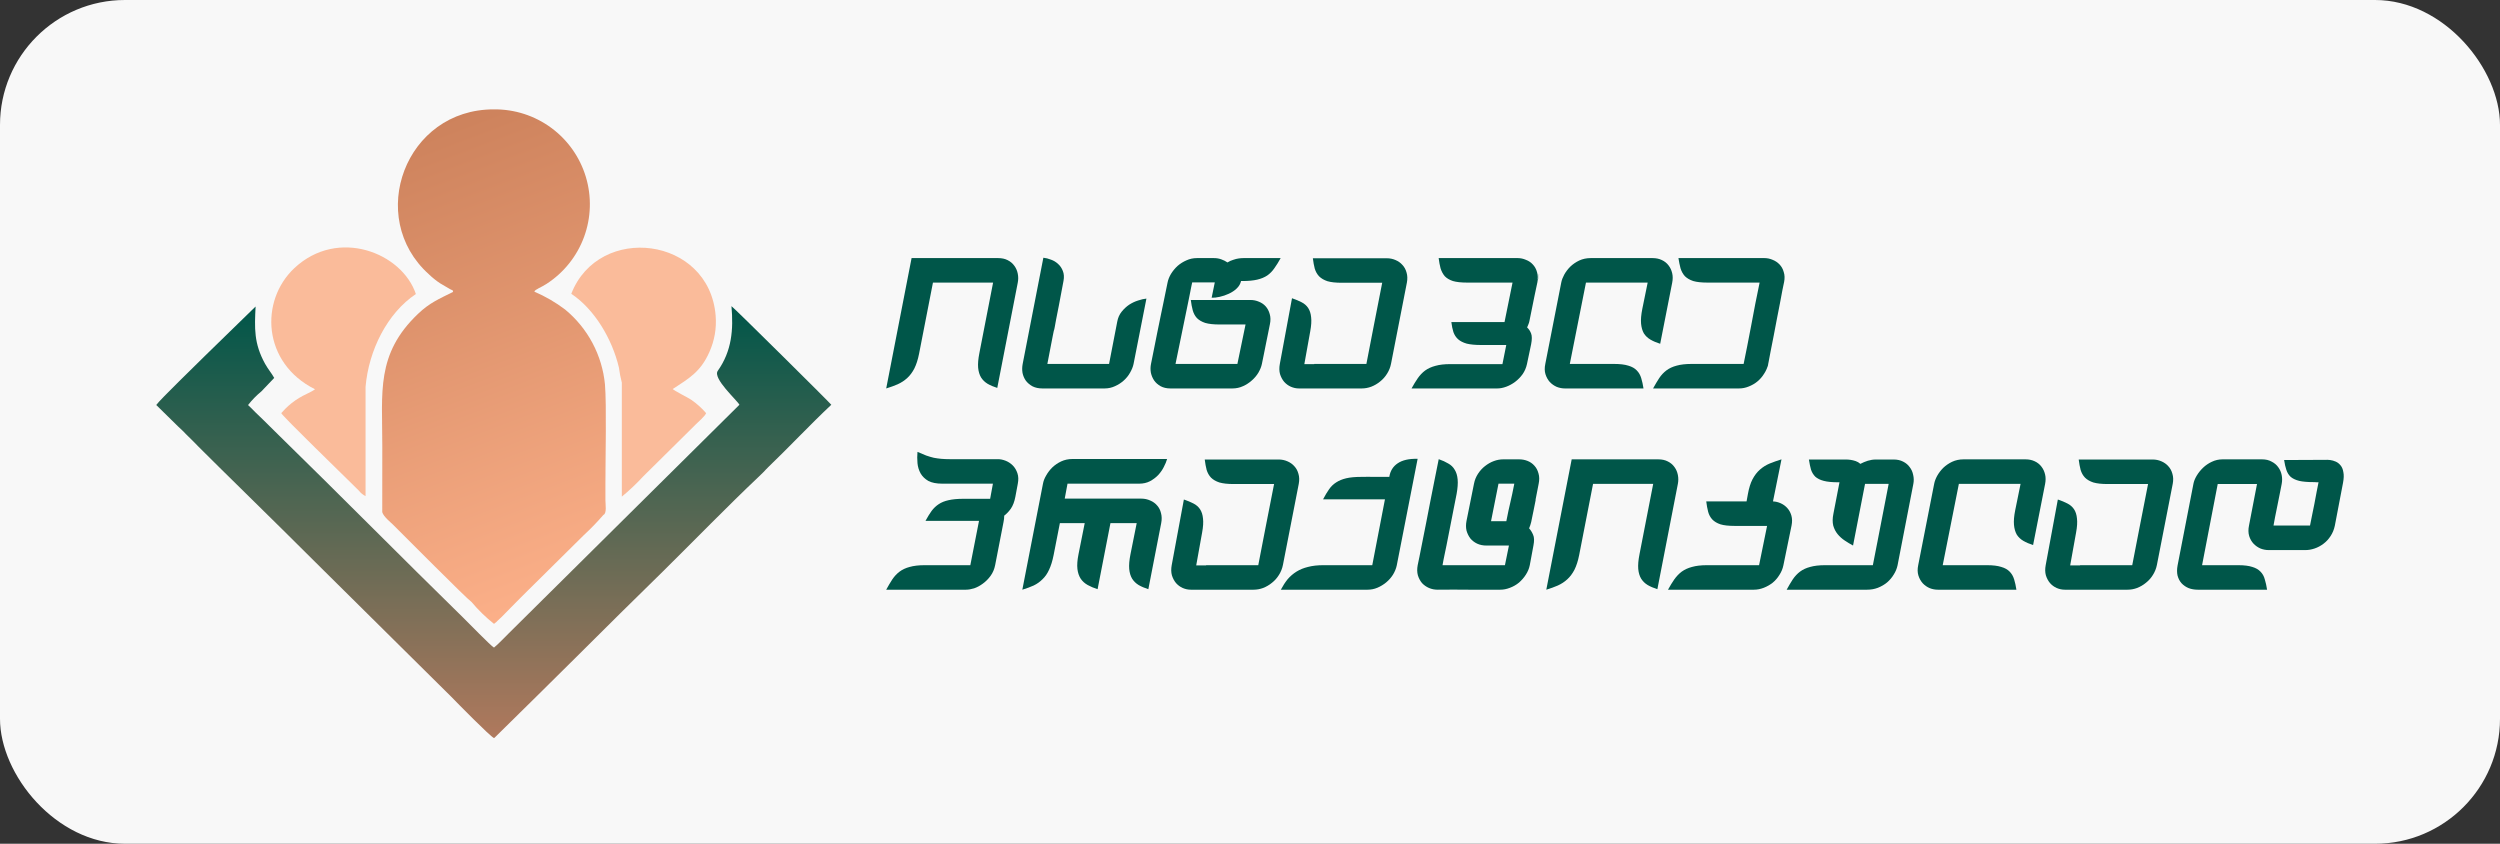
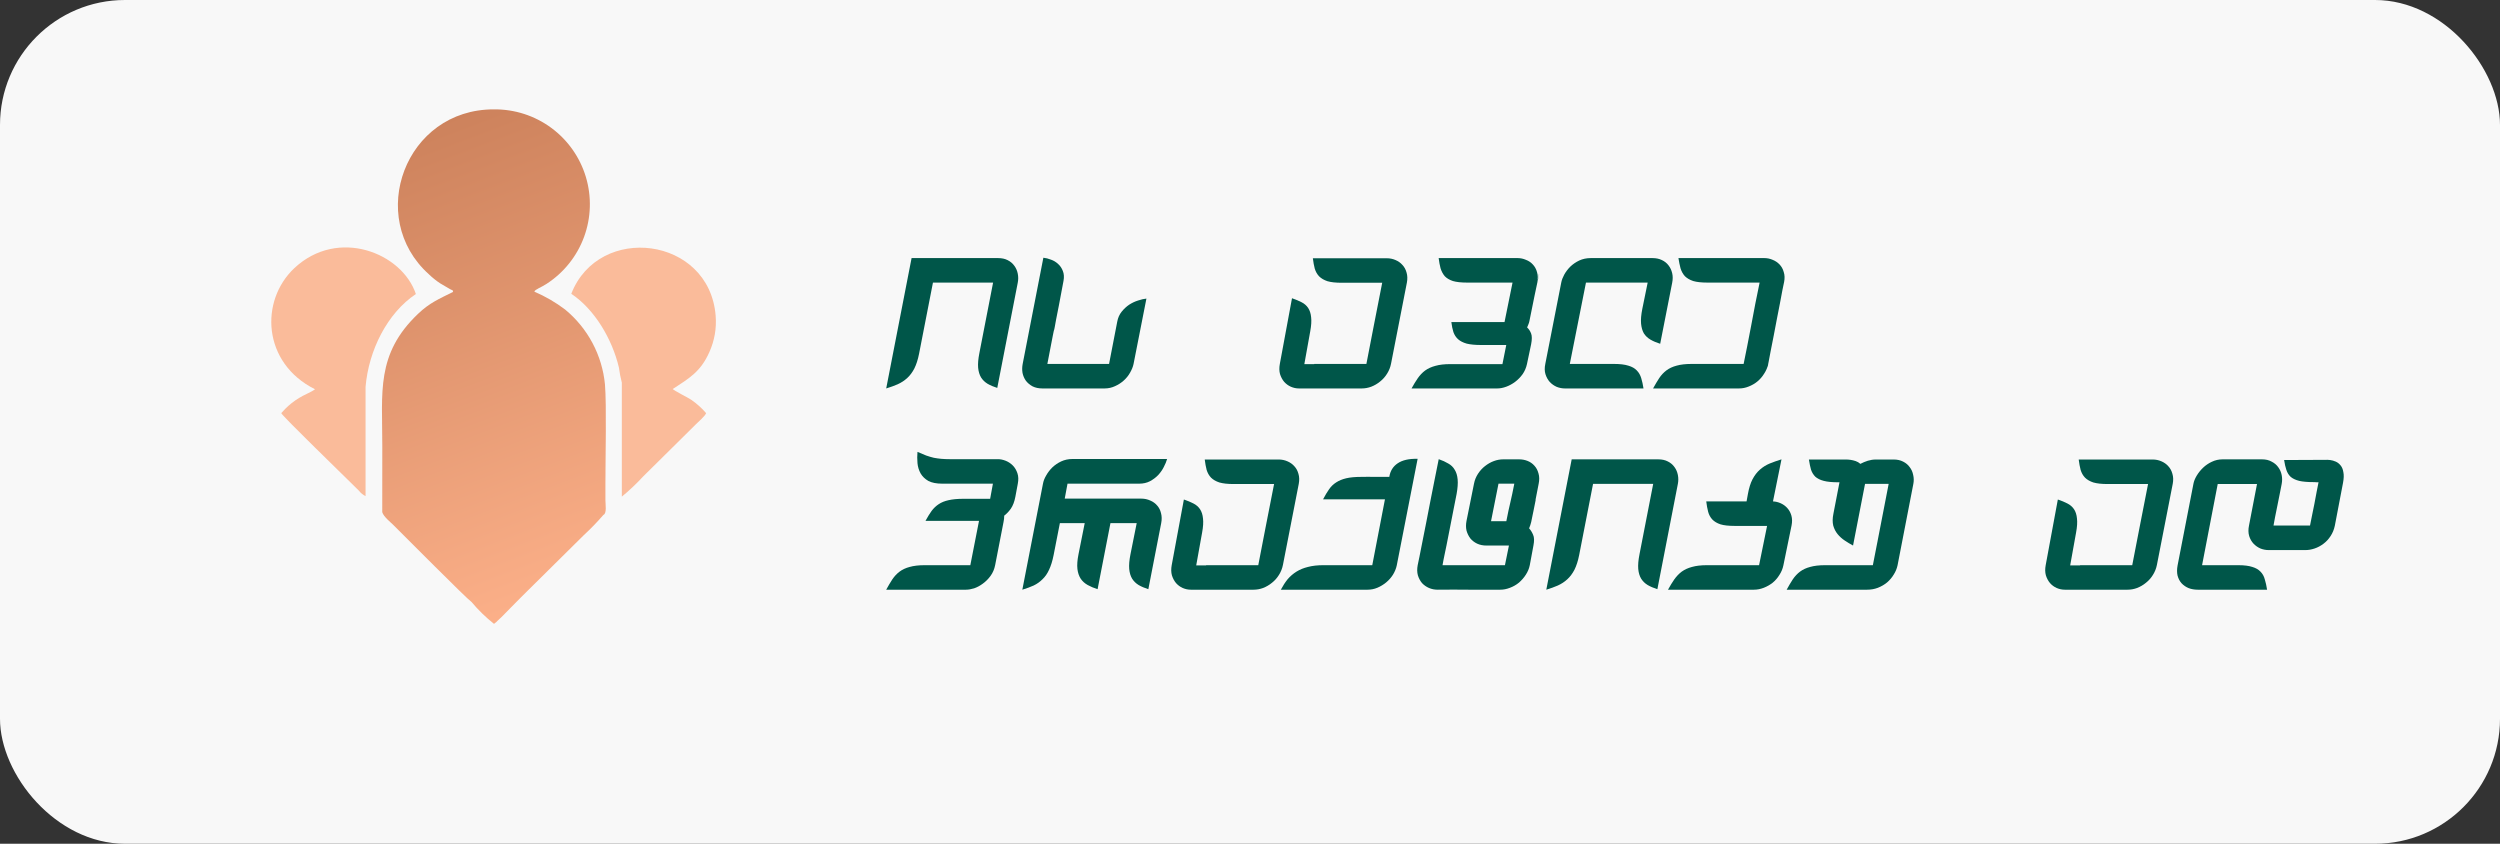
<svg xmlns="http://www.w3.org/2000/svg" width="160" height="54" viewBox="0 0 160 54" fill="none">
  <rect x="0" y="0" width="160" height="54" fill="#333333" stroke="none" />
  <rect width="160" height="54" rx="8" fill="#F8F8F8" />
-   <path fill-rule="evenodd" clip-rule="evenodd" d="M17.55 24.187C17.362 23.853 17.184 23.672 16.964 23.282C16.241 21.968 16.291 21.008 16.358 19.617L13.138 22.755C12.658 23.238 10.223 25.589 10 25.92L11.376 27.272C11.508 27.404 11.642 27.515 11.742 27.618C11.841 27.72 11.938 27.828 12.067 27.948C12.321 28.188 12.5 28.382 12.717 28.601C13.595 29.479 14.473 30.34 15.404 31.256C17.113 32.928 19.031 34.833 20.808 36.599L28.89 44.602C29.241 44.965 31.364 47.128 31.615 47.236L31.656 47.21L34.355 44.552C35.26 43.674 36.112 42.796 37.04 41.894C38.796 40.138 40.579 38.381 42.444 36.555C44.461 34.564 46.589 32.371 48.535 30.533C48.655 30.419 48.74 30.337 48.866 30.211C48.992 30.085 49.03 30.024 49.185 29.88C50.491 28.628 51.887 27.137 53.204 25.905C53.16 25.823 46.928 19.646 46.814 19.594C46.946 21.11 46.835 22.462 45.936 23.736C45.596 24.219 47.186 25.627 47.323 25.905L32.575 40.518C32.268 40.811 31.946 41.177 31.615 41.446C31.422 41.347 29.95 39.827 29.637 39.523C25.67 35.644 21.762 31.681 17.819 27.831L16.835 26.859C16.692 26.719 16.496 26.54 16.349 26.391C16.203 26.242 16.024 26.057 15.875 25.923C16.128 25.599 16.416 25.305 16.733 25.044L17.55 24.187Z" fill="url(#paint0_linear_355_2190)" />
  <path fill-rule="evenodd" clip-rule="evenodd" d="M24.464 32.778C24.549 33.071 24.988 33.414 25.143 33.569C25.823 34.239 29.892 38.343 30.176 38.525C30.607 39.039 31.09 39.509 31.616 39.927L31.756 39.816C31.806 39.772 31.841 39.731 31.876 39.699C31.97 39.608 32.026 39.561 32.09 39.499L33.349 38.223L37.356 34.257C37.802 33.846 38.224 33.41 38.621 32.951C38.846 32.869 38.747 32.257 38.747 32.02C38.747 31.666 38.747 31.309 38.747 30.952C38.747 29.28 38.826 25.925 38.718 24.605C38.629 23.678 38.358 22.777 37.92 21.954C37.483 21.131 36.887 20.403 36.168 19.81C35.56 19.351 34.898 18.966 34.198 18.666C34.242 18.519 34.628 18.399 34.979 18.168C36.084 17.453 36.926 16.399 37.38 15.164C37.833 13.929 37.873 12.58 37.494 11.32C37.114 10.061 36.336 8.958 35.276 8.179C34.216 7.4 32.931 6.986 31.616 7C25.931 6.98 23.399 13.915 27.447 17.553C27.672 17.771 27.917 17.967 28.179 18.139L28.814 18.511C29.025 18.631 28.934 18.49 28.999 18.68C28.106 19.131 27.503 19.368 26.742 20.097C24.052 22.667 24.47 25.106 24.467 28.519C24.467 29.94 24.466 31.36 24.464 32.778Z" fill="url(#paint1_linear_355_2190)" />
  <path fill-rule="evenodd" clip-rule="evenodd" d="M39.797 24.491V31.786C40.284 31.383 40.744 30.948 41.173 30.483L43.86 27.825L44.542 27.149C44.7 26.994 45.128 26.625 45.192 26.441C44.909 26.113 44.584 25.822 44.226 25.577C44.08 25.475 43.126 24.992 43.055 24.898C44.109 24.21 44.841 23.791 45.397 22.539C45.729 21.805 45.868 20.999 45.801 20.197C45.388 15.127 38.322 14.272 36.562 18.803C38.047 19.79 39.177 21.69 39.61 23.522C39.653 23.849 39.715 24.172 39.797 24.491V24.491Z" fill="#FABB9A" />
  <path fill-rule="evenodd" clip-rule="evenodd" d="M18.255 26.166L18 26.441C18.123 26.689 22.037 30.469 22.643 31.081C22.76 31.201 22.863 31.294 22.971 31.405C23.084 31.552 23.229 31.67 23.396 31.751V24.758C23.595 22.43 24.777 20.047 26.616 18.818C25.737 16.183 21.639 14.544 18.844 17.155C16.619 19.237 16.777 23.224 20.161 24.913C19.936 25.088 19.461 25.267 19.142 25.469C18.819 25.664 18.521 25.898 18.255 26.166V26.166Z" fill="#FABB9A" />
  <path d="M65.138 18.086C65.175 17.893 65.175 17.704 65.138 17.519C65.1 17.326 65.026 17.155 64.915 17.007C64.811 16.859 64.67 16.74 64.492 16.651C64.322 16.562 64.118 16.518 63.881 16.518H58.341L56.717 24.861C56.984 24.779 57.228 24.69 57.451 24.594C57.681 24.49 57.885 24.356 58.063 24.193C58.241 24.03 58.393 23.826 58.519 23.581C58.645 23.329 58.745 23.018 58.819 22.647L59.709 18.086H63.558L62.679 22.602C62.605 22.973 62.579 23.285 62.601 23.537C62.624 23.782 62.687 23.989 62.79 24.16C62.894 24.323 63.031 24.456 63.202 24.56C63.38 24.664 63.588 24.753 63.825 24.827L65.138 18.086Z" fill="#005649" />
  <path d="M73.371 19.11C73.216 19.124 73.038 19.165 72.838 19.232C72.645 19.291 72.456 19.38 72.27 19.499C72.092 19.618 71.929 19.77 71.781 19.955C71.64 20.133 71.547 20.344 71.503 20.589L70.98 23.292H67.031C67.135 22.766 67.213 22.361 67.264 22.08C67.324 21.79 67.365 21.579 67.387 21.446C67.416 21.305 67.435 21.216 67.442 21.179C67.457 21.134 67.468 21.097 67.476 21.067C67.483 21.03 67.494 20.975 67.509 20.901C67.524 20.819 67.55 20.674 67.587 20.467C67.632 20.259 67.691 19.959 67.765 19.566C67.839 19.173 67.939 18.642 68.065 17.975C68.11 17.73 68.095 17.519 68.021 17.341C67.954 17.163 67.854 17.015 67.721 16.896C67.587 16.77 67.435 16.677 67.264 16.618C67.094 16.551 66.931 16.51 66.775 16.495L65.451 23.292C65.414 23.485 65.41 23.674 65.44 23.86C65.477 24.045 65.548 24.212 65.651 24.36C65.763 24.508 65.907 24.631 66.085 24.727C66.263 24.816 66.475 24.861 66.719 24.861H70.691C70.928 24.861 71.15 24.812 71.358 24.716C71.573 24.62 71.762 24.497 71.925 24.349C72.088 24.201 72.222 24.034 72.326 23.848C72.437 23.655 72.511 23.47 72.548 23.292L73.371 19.11Z" fill="#005649" />
-   <path d="M81.962 16.518H79.782C79.738 16.518 79.671 16.518 79.582 16.518C79.493 16.518 79.393 16.525 79.282 16.54C79.17 16.555 79.052 16.584 78.926 16.629C78.8 16.666 78.677 16.722 78.558 16.796C78.44 16.714 78.306 16.648 78.158 16.596C78.017 16.544 77.862 16.518 77.691 16.518H76.601C76.363 16.518 76.141 16.566 75.933 16.662C75.726 16.751 75.537 16.87 75.366 17.018C75.203 17.167 75.062 17.337 74.943 17.53C74.832 17.715 74.758 17.904 74.721 18.097C74.61 18.639 74.521 19.073 74.454 19.399C74.387 19.718 74.332 19.985 74.287 20.2C74.25 20.407 74.213 20.589 74.176 20.745C74.146 20.901 74.109 21.082 74.064 21.29C74.027 21.497 73.975 21.757 73.909 22.069C73.85 22.373 73.768 22.78 73.664 23.292C73.627 23.47 73.623 23.652 73.653 23.837C73.69 24.023 73.76 24.193 73.864 24.349C73.968 24.497 74.105 24.62 74.276 24.716C74.454 24.812 74.665 24.861 74.91 24.861H78.87C79.115 24.861 79.341 24.812 79.549 24.716C79.764 24.62 79.953 24.497 80.116 24.349C80.287 24.201 80.427 24.034 80.539 23.848C80.65 23.655 80.724 23.47 80.761 23.292C80.813 23.055 80.858 22.836 80.895 22.636C80.939 22.428 80.98 22.224 81.017 22.024C81.061 21.824 81.102 21.624 81.139 21.423C81.184 21.216 81.228 20.993 81.273 20.756C81.325 20.511 81.321 20.292 81.262 20.1C81.21 19.907 81.124 19.744 81.006 19.61C80.887 19.477 80.743 19.377 80.572 19.31C80.401 19.236 80.223 19.199 80.038 19.199H76.211C76.241 19.443 76.282 19.662 76.334 19.855C76.386 20.048 76.475 20.215 76.601 20.355C76.734 20.489 76.912 20.593 77.135 20.667C77.365 20.734 77.669 20.767 78.047 20.767H79.715L79.193 23.292H75.233L76.089 19.121C76.089 19.121 76.097 19.084 76.111 19.009C76.126 18.935 76.145 18.843 76.167 18.731C76.189 18.62 76.211 18.505 76.234 18.387C76.263 18.268 76.286 18.164 76.3 18.075H77.435H77.746L77.546 19.054C77.687 19.061 77.858 19.043 78.058 18.998C78.258 18.954 78.455 18.887 78.647 18.798C78.84 18.709 79.007 18.598 79.148 18.464C79.296 18.323 79.389 18.164 79.426 17.986H79.515C79.893 17.986 80.209 17.956 80.461 17.897C80.713 17.838 80.928 17.749 81.106 17.63C81.284 17.504 81.436 17.348 81.562 17.163C81.695 16.977 81.829 16.762 81.962 16.518Z" fill="#005649" />
  <path d="M90.041 18.086C90.085 17.849 90.078 17.634 90.019 17.441C89.966 17.248 89.878 17.085 89.751 16.952C89.633 16.818 89.484 16.714 89.306 16.64C89.136 16.566 88.954 16.529 88.761 16.529H84.023C84.052 16.774 84.093 16.996 84.145 17.196C84.204 17.389 84.297 17.552 84.423 17.686C84.557 17.819 84.735 17.923 84.957 17.997C85.187 18.064 85.491 18.097 85.869 18.097H88.461C88.276 19.047 88.098 19.955 87.927 20.823C87.764 21.683 87.605 22.506 87.449 23.292H84.112V23.303H83.478L83.856 21.201C83.923 20.837 83.941 20.537 83.912 20.3C83.889 20.062 83.826 19.866 83.722 19.71C83.618 19.555 83.478 19.432 83.3 19.343C83.129 19.254 82.925 19.169 82.688 19.087L81.909 23.292C81.865 23.529 81.868 23.744 81.92 23.937C81.98 24.13 82.069 24.297 82.187 24.438C82.306 24.571 82.447 24.675 82.61 24.749C82.781 24.823 82.955 24.861 83.133 24.861H87.148C87.356 24.861 87.56 24.823 87.76 24.749C87.968 24.668 88.157 24.557 88.328 24.416C88.506 24.275 88.654 24.108 88.773 23.915C88.899 23.715 88.984 23.5 89.028 23.27L90.041 18.086Z" fill="#005649" />
  <path d="M98.381 18.075C98.433 17.83 98.429 17.612 98.37 17.419C98.318 17.226 98.229 17.063 98.103 16.929C97.984 16.796 97.836 16.696 97.658 16.629C97.488 16.555 97.313 16.518 97.135 16.518H92.074C92.104 16.762 92.144 16.981 92.196 17.174C92.256 17.367 92.345 17.534 92.463 17.675C92.589 17.808 92.764 17.912 92.986 17.986C93.216 18.053 93.52 18.086 93.898 18.086H96.802L96.29 20.611H92.886C92.916 20.856 92.96 21.071 93.019 21.256C93.086 21.442 93.186 21.594 93.32 21.713C93.453 21.831 93.635 21.924 93.865 21.991C94.102 22.05 94.41 22.08 94.788 22.08H96.401L96.156 23.303H92.819C92.441 23.303 92.122 23.34 91.863 23.415C91.611 23.481 91.392 23.581 91.206 23.715C91.028 23.848 90.873 24.012 90.739 24.204C90.606 24.397 90.472 24.616 90.339 24.861H95.823C96.008 24.861 96.201 24.823 96.401 24.749C96.601 24.675 96.79 24.571 96.969 24.438C97.154 24.297 97.313 24.134 97.447 23.948C97.58 23.756 97.673 23.541 97.725 23.303L97.992 22.035C98.051 21.731 98.051 21.501 97.992 21.346C97.933 21.19 97.847 21.06 97.736 20.956C97.766 20.897 97.792 20.834 97.814 20.767C97.844 20.7 97.866 20.63 97.881 20.556C98.014 19.903 98.122 19.373 98.203 18.965C98.292 18.55 98.359 18.235 98.403 18.02C98.455 17.797 98.485 17.656 98.493 17.597C98.507 17.53 98.507 17.515 98.493 17.552C98.485 17.589 98.47 17.66 98.448 17.764C98.426 17.86 98.403 17.964 98.381 18.075Z" fill="#005649" />
  <path d="M107.02 18.097C107.064 17.875 107.064 17.671 107.02 17.485C106.975 17.293 106.897 17.126 106.786 16.985C106.675 16.837 106.53 16.722 106.352 16.64C106.182 16.558 105.985 16.518 105.763 16.518H101.802C101.535 16.518 101.291 16.57 101.068 16.674C100.853 16.777 100.664 16.907 100.501 17.063C100.345 17.218 100.215 17.389 100.112 17.575C100.015 17.753 99.952 17.919 99.922 18.075L98.899 23.292C98.847 23.537 98.851 23.756 98.91 23.948C98.97 24.141 99.062 24.308 99.188 24.449C99.314 24.582 99.463 24.686 99.633 24.761C99.804 24.827 99.978 24.861 100.156 24.861H105.184C105.147 24.616 105.099 24.397 105.039 24.204C104.98 24.004 104.884 23.837 104.75 23.704C104.624 23.57 104.446 23.47 104.216 23.403C103.986 23.329 103.682 23.292 103.304 23.292H100.468L101.502 18.086H105.451L105.106 19.777C105.032 20.148 105.006 20.459 105.028 20.711C105.051 20.956 105.11 21.164 105.206 21.334C105.31 21.497 105.451 21.631 105.629 21.735C105.807 21.839 106.015 21.928 106.252 22.002L107.02 18.097Z" fill="#005649" />
  <path d="M114.184 18.042C114.228 17.812 114.221 17.604 114.162 17.419C114.11 17.226 114.021 17.063 113.895 16.929C113.768 16.796 113.62 16.696 113.45 16.629C113.279 16.555 113.105 16.518 112.927 16.518H107.42C107.458 16.762 107.502 16.981 107.554 17.174C107.613 17.367 107.706 17.534 107.832 17.675C107.966 17.808 108.144 17.912 108.366 17.986C108.596 18.053 108.9 18.086 109.278 18.086H112.615C112.526 18.524 112.434 18.98 112.337 19.454C112.248 19.929 112.159 20.4 112.07 20.867C111.981 21.327 111.896 21.768 111.814 22.191C111.733 22.606 111.659 22.973 111.592 23.292H108.255C107.877 23.292 107.558 23.329 107.298 23.403C107.046 23.47 106.831 23.57 106.653 23.704C106.475 23.837 106.319 24.004 106.186 24.204C106.06 24.397 105.93 24.616 105.796 24.861H111.292C111.507 24.861 111.714 24.82 111.915 24.738C112.122 24.657 112.308 24.549 112.471 24.416C112.641 24.275 112.786 24.108 112.905 23.915C113.031 23.722 113.12 23.515 113.172 23.292C113.134 23.455 113.12 23.518 113.127 23.481C113.134 23.437 113.157 23.326 113.194 23.148C113.231 22.97 113.275 22.736 113.327 22.447C113.387 22.15 113.45 21.831 113.516 21.49C113.583 21.142 113.65 20.789 113.717 20.433C113.791 20.07 113.857 19.729 113.917 19.41C113.976 19.091 114.028 18.813 114.073 18.576C114.124 18.331 114.162 18.153 114.184 18.042Z" fill="#005649" />
  <path d="M65.138 30.966C65.189 30.707 65.182 30.481 65.115 30.288C65.049 30.088 64.948 29.921 64.815 29.787C64.681 29.654 64.529 29.554 64.359 29.487C64.188 29.42 64.025 29.387 63.869 29.387H60.788C60.588 29.387 60.406 29.379 60.243 29.365C60.08 29.35 59.92 29.328 59.765 29.298C59.609 29.261 59.446 29.213 59.275 29.153C59.112 29.087 58.927 29.009 58.719 28.92C58.697 29.157 58.697 29.398 58.719 29.643C58.741 29.88 58.808 30.099 58.919 30.299C59.031 30.492 59.194 30.651 59.409 30.777C59.631 30.896 59.932 30.955 60.31 30.955H63.547L63.369 31.923H61.656C61.278 31.923 60.962 31.953 60.71 32.012C60.465 32.064 60.254 32.149 60.076 32.268C59.906 32.379 59.754 32.524 59.62 32.702C59.494 32.88 59.364 33.091 59.231 33.336H62.657L62.101 36.172H59.175C58.797 36.172 58.478 36.209 58.218 36.284C57.966 36.35 57.751 36.45 57.573 36.584C57.395 36.718 57.24 36.884 57.106 37.084C56.98 37.277 56.85 37.496 56.717 37.741H61.823C61.978 37.741 62.153 37.711 62.346 37.652C62.538 37.585 62.724 37.485 62.902 37.352C63.087 37.218 63.25 37.055 63.391 36.862C63.539 36.662 63.639 36.428 63.691 36.161L64.225 33.414C64.255 33.273 64.27 33.136 64.27 33.002C64.418 32.891 64.559 32.742 64.693 32.557C64.826 32.364 64.922 32.112 64.982 31.801L65.138 30.966Z" fill="#005649" />
  <path d="M74.695 29.376H68.633C68.373 29.376 68.132 29.428 67.91 29.532C67.695 29.635 67.505 29.765 67.342 29.921C67.187 30.076 67.057 30.247 66.953 30.433C66.849 30.61 66.782 30.781 66.753 30.944L65.429 37.741C65.696 37.659 65.937 37.57 66.152 37.474C66.367 37.37 66.556 37.237 66.719 37.073C66.89 36.91 67.031 36.706 67.142 36.462C67.261 36.209 67.357 35.898 67.431 35.527L67.832 33.48H69.422L69.022 35.483C68.948 35.853 68.926 36.165 68.955 36.417C68.985 36.662 69.055 36.87 69.167 37.04C69.278 37.203 69.426 37.337 69.612 37.441C69.797 37.544 70.008 37.633 70.246 37.708L71.069 33.48H72.749L72.348 35.483C72.274 35.853 72.248 36.165 72.27 36.417C72.292 36.662 72.356 36.87 72.459 37.04C72.563 37.203 72.7 37.337 72.871 37.441C73.049 37.544 73.257 37.633 73.494 37.708L74.317 33.48C74.362 33.251 74.358 33.039 74.306 32.846C74.261 32.654 74.18 32.49 74.061 32.357C73.942 32.216 73.794 32.108 73.616 32.034C73.438 31.953 73.249 31.912 73.049 31.912H68.143L68.321 30.955H72.904C73.164 30.955 73.394 30.903 73.594 30.8C73.802 30.688 73.98 30.555 74.128 30.399C74.276 30.236 74.395 30.065 74.484 29.887C74.58 29.702 74.651 29.532 74.695 29.376Z" fill="#005649" />
  <path d="M83.121 30.966C83.165 30.729 83.158 30.514 83.099 30.321C83.047 30.128 82.958 29.965 82.832 29.832C82.713 29.698 82.565 29.595 82.387 29.52C82.216 29.446 82.034 29.409 81.842 29.409H77.103C77.133 29.654 77.173 29.876 77.225 30.076C77.285 30.269 77.377 30.433 77.503 30.566C77.637 30.7 77.815 30.803 78.037 30.877C78.267 30.944 78.571 30.978 78.949 30.978H81.541C81.356 31.927 81.178 32.835 81.007 33.703C80.844 34.563 80.685 35.386 80.529 36.172H77.192V36.184H76.558L76.936 34.081C77.003 33.718 77.021 33.417 76.992 33.18C76.969 32.943 76.906 32.746 76.802 32.59C76.699 32.435 76.558 32.312 76.38 32.223C76.209 32.134 76.005 32.049 75.768 31.968L74.989 36.172C74.945 36.41 74.949 36.625 75.001 36.818C75.06 37.01 75.149 37.177 75.267 37.318C75.386 37.452 75.527 37.556 75.69 37.63C75.861 37.704 76.035 37.741 76.213 37.741H80.229C80.436 37.741 80.64 37.704 80.841 37.63C81.048 37.548 81.237 37.437 81.408 37.296C81.586 37.155 81.734 36.988 81.853 36.795C81.979 36.595 82.064 36.38 82.109 36.15L83.121 30.966Z" fill="#005649" />
  <path d="M90.728 29.365C90.179 29.35 89.753 29.446 89.449 29.654C89.152 29.854 88.974 30.143 88.915 30.521C88.603 30.521 88.299 30.521 88.003 30.521C87.706 30.514 87.406 30.514 87.102 30.521C86.724 30.521 86.408 30.551 86.156 30.61C85.904 30.67 85.689 30.759 85.511 30.877C85.333 30.989 85.181 31.137 85.055 31.322C84.929 31.5 84.803 31.712 84.677 31.956H88.637L87.825 36.172H85.422H85.411H84.688C84.317 36.172 83.991 36.209 83.709 36.284C83.434 36.35 83.19 36.45 82.975 36.584C82.76 36.718 82.571 36.881 82.407 37.073C82.252 37.266 82.107 37.489 81.974 37.741H84.254H87.524C87.739 37.741 87.947 37.7 88.147 37.618C88.355 37.529 88.544 37.415 88.715 37.274C88.885 37.133 89.03 36.97 89.148 36.784C89.267 36.591 89.349 36.391 89.393 36.184L90.728 29.365Z" fill="#005649" />
  <path d="M98.474 30.966C98.526 30.714 98.522 30.492 98.463 30.299C98.411 30.099 98.322 29.932 98.196 29.798C98.077 29.665 97.932 29.565 97.762 29.498C97.591 29.431 97.413 29.398 97.228 29.398H96.204C96.004 29.398 95.804 29.435 95.604 29.509C95.404 29.583 95.215 29.691 95.037 29.832C94.866 29.965 94.718 30.128 94.592 30.321C94.466 30.514 94.38 30.725 94.336 30.955L93.857 33.336C93.813 33.558 93.813 33.766 93.857 33.959C93.909 34.144 93.991 34.311 94.102 34.459C94.221 34.6 94.365 34.712 94.536 34.793C94.714 34.875 94.91 34.915 95.126 34.915H96.572L96.316 36.172H92.322C92.322 36.158 92.345 36.035 92.389 35.805C92.441 35.575 92.504 35.271 92.578 34.893C92.652 34.508 92.73 34.111 92.812 33.703C92.893 33.288 92.971 32.891 93.045 32.513C93.12 32.134 93.179 31.834 93.223 31.612C93.29 31.241 93.312 30.933 93.29 30.688C93.268 30.436 93.205 30.229 93.101 30.065C93.005 29.895 92.867 29.761 92.689 29.665C92.519 29.561 92.315 29.468 92.078 29.387C91.996 29.78 91.911 30.206 91.822 30.666C91.733 31.126 91.64 31.593 91.544 32.068C91.455 32.535 91.366 32.995 91.277 33.447C91.188 33.899 91.106 34.311 91.032 34.682C90.958 35.053 90.895 35.371 90.843 35.638C90.791 35.898 90.754 36.076 90.732 36.172C90.687 36.41 90.691 36.625 90.743 36.818C90.802 37.01 90.891 37.177 91.01 37.318C91.136 37.452 91.284 37.556 91.455 37.63C91.625 37.704 91.811 37.741 92.011 37.741C92.701 37.733 93.364 37.733 94.002 37.741C94.647 37.741 95.318 37.741 96.015 37.741C96.223 37.741 96.431 37.7 96.638 37.618C96.853 37.537 97.046 37.426 97.217 37.285C97.387 37.136 97.532 36.97 97.651 36.784C97.777 36.591 97.862 36.388 97.906 36.172L98.14 34.915C98.199 34.611 98.192 34.382 98.118 34.226C98.051 34.063 97.966 33.925 97.862 33.814C97.914 33.696 97.958 33.562 97.996 33.414C98.025 33.273 98.051 33.147 98.073 33.035C98.096 32.924 98.118 32.817 98.14 32.713C98.162 32.602 98.185 32.49 98.207 32.379C98.229 32.268 98.255 32.138 98.285 31.99H98.274L98.474 30.966ZM96.916 30.955C96.865 31.207 96.82 31.426 96.783 31.612C96.746 31.797 96.705 31.979 96.661 32.157C96.624 32.335 96.583 32.516 96.538 32.702C96.501 32.887 96.457 33.106 96.405 33.358H95.426L95.904 30.955H96.916Z" fill="#005649" />
  <path d="M107.384 30.966C107.421 30.774 107.421 30.584 107.384 30.399C107.347 30.206 107.273 30.036 107.162 29.887C107.058 29.739 106.917 29.62 106.739 29.532C106.569 29.442 106.365 29.398 106.127 29.398H100.588L98.963 37.741C99.231 37.659 99.475 37.57 99.698 37.474C99.928 37.37 100.132 37.237 100.309 37.073C100.487 36.91 100.639 36.706 100.766 36.462C100.892 36.209 100.992 35.898 101.066 35.527L101.956 30.966H105.805L104.926 35.483C104.852 35.853 104.826 36.165 104.848 36.417C104.87 36.662 104.933 36.87 105.037 37.04C105.141 37.203 105.278 37.337 105.449 37.441C105.627 37.544 105.834 37.633 106.072 37.708L107.384 30.966Z" fill="#005649" />
  <path d="M114.661 33.625C114.706 33.395 114.702 33.188 114.65 33.002C114.598 32.817 114.513 32.657 114.394 32.524C114.276 32.39 114.135 32.286 113.972 32.212C113.809 32.138 113.642 32.097 113.471 32.09L114.016 29.398C113.749 29.48 113.497 29.569 113.26 29.665C113.03 29.761 112.822 29.891 112.637 30.054C112.451 30.217 112.292 30.425 112.159 30.677C112.032 30.922 111.936 31.23 111.869 31.601L111.78 32.09H109.2C109.229 32.335 109.27 32.557 109.322 32.757C109.374 32.95 109.463 33.113 109.589 33.247C109.715 33.38 109.889 33.484 110.112 33.558C110.334 33.625 110.635 33.658 111.013 33.658H113.093L112.581 36.172H109.244C108.866 36.172 108.547 36.209 108.287 36.284C108.035 36.35 107.817 36.45 107.631 36.584C107.453 36.718 107.294 36.884 107.153 37.084C107.019 37.277 106.886 37.496 106.752 37.741H112.248C112.463 37.741 112.674 37.7 112.882 37.618C113.089 37.537 113.278 37.429 113.449 37.296C113.619 37.155 113.764 36.988 113.883 36.795C114.009 36.602 114.094 36.395 114.139 36.172L114.661 33.625Z" fill="#005649" />
  <path d="M122.455 30.966C122.492 30.774 122.488 30.584 122.444 30.399C122.407 30.206 122.333 30.039 122.221 29.898C122.118 29.75 121.977 29.632 121.799 29.543C121.628 29.454 121.428 29.409 121.198 29.409H120.052C119.882 29.409 119.711 29.435 119.541 29.487C119.377 29.539 119.218 29.606 119.062 29.687C118.973 29.606 118.873 29.546 118.762 29.509C118.651 29.472 118.543 29.446 118.439 29.431C118.335 29.416 118.239 29.409 118.15 29.409C118.061 29.409 117.994 29.409 117.95 29.409H115.77C115.807 29.654 115.851 29.869 115.903 30.054C115.962 30.232 116.055 30.384 116.181 30.51C116.315 30.629 116.496 30.718 116.726 30.777C116.956 30.837 117.26 30.866 117.638 30.866H117.727L117.338 32.88C117.279 33.169 117.275 33.421 117.327 33.636C117.386 33.844 117.479 34.026 117.605 34.181C117.731 34.337 117.883 34.474 118.061 34.593C118.239 34.712 118.417 34.819 118.595 34.915L119.363 30.966H119.685H120.875L120.163 34.637V34.648L120.152 34.693L119.863 36.172H116.804C116.426 36.172 116.107 36.209 115.847 36.284C115.595 36.35 115.38 36.45 115.202 36.584C115.024 36.718 114.869 36.884 114.735 37.084C114.609 37.277 114.479 37.496 114.346 37.741H119.496C119.741 37.741 119.971 37.7 120.186 37.618C120.408 37.529 120.605 37.415 120.775 37.274C120.946 37.125 121.087 36.959 121.198 36.773C121.317 36.588 121.398 36.391 121.443 36.184L122.455 30.966Z" fill="#005649" />
-   <path d="M130.886 30.978C130.93 30.755 130.93 30.551 130.886 30.366C130.841 30.173 130.763 30.006 130.652 29.865C130.541 29.717 130.396 29.602 130.218 29.52C130.048 29.439 129.851 29.398 129.629 29.398H125.669C125.402 29.398 125.157 29.45 124.935 29.554C124.719 29.657 124.53 29.787 124.367 29.943C124.212 30.099 124.082 30.269 123.978 30.455C123.881 30.633 123.818 30.8 123.789 30.955L122.765 36.172C122.713 36.417 122.717 36.636 122.777 36.829C122.836 37.022 122.929 37.188 123.055 37.329C123.181 37.463 123.329 37.567 123.5 37.641C123.67 37.708 123.844 37.741 124.022 37.741H129.05C129.013 37.496 128.965 37.277 128.906 37.084C128.846 36.884 128.75 36.718 128.617 36.584C128.49 36.45 128.312 36.35 128.083 36.284C127.853 36.209 127.549 36.172 127.17 36.172H124.334L125.368 30.966H129.317L128.973 32.657C128.898 33.028 128.872 33.34 128.895 33.592C128.917 33.836 128.976 34.044 129.073 34.215C129.176 34.378 129.317 34.511 129.495 34.615C129.673 34.719 129.881 34.808 130.118 34.882L130.886 30.978Z" fill="#005649" />
  <path d="M139.055 30.966C139.1 30.729 139.092 30.514 139.033 30.321C138.981 30.128 138.892 29.965 138.766 29.832C138.647 29.698 138.499 29.595 138.321 29.52C138.15 29.446 137.969 29.409 137.776 29.409H133.037C133.067 29.654 133.108 29.876 133.16 30.076C133.219 30.269 133.312 30.433 133.438 30.566C133.571 30.7 133.749 30.803 133.972 30.877C134.201 30.944 134.505 30.978 134.884 30.978H137.476C137.29 31.927 137.112 32.835 136.942 33.703C136.778 34.563 136.619 35.386 136.463 36.172H133.126V36.184H132.492L132.87 34.081C132.937 33.718 132.956 33.417 132.926 33.18C132.904 32.943 132.841 32.746 132.737 32.59C132.633 32.435 132.492 32.312 132.314 32.223C132.144 32.134 131.94 32.049 131.702 31.968L130.924 36.172C130.879 36.41 130.883 36.625 130.935 36.818C130.994 37.01 131.083 37.177 131.202 37.318C131.32 37.452 131.461 37.556 131.624 37.63C131.795 37.704 131.969 37.741 132.147 37.741H136.163C136.371 37.741 136.575 37.704 136.775 37.63C136.982 37.548 137.172 37.437 137.342 37.296C137.52 37.155 137.668 36.988 137.787 36.795C137.913 36.595 137.998 36.38 138.043 36.15L139.055 30.966Z" fill="#005649" />
  <path d="M149.954 30.9C150.006 30.625 150.013 30.399 149.976 30.221C149.947 30.036 149.887 29.891 149.798 29.787C149.709 29.676 149.606 29.595 149.487 29.543C149.368 29.491 149.25 29.457 149.131 29.442C149.012 29.428 148.905 29.424 148.808 29.431C148.712 29.431 148.645 29.431 148.608 29.431L146.183 29.442C146.22 29.687 146.268 29.898 146.328 30.076C146.387 30.255 146.48 30.403 146.606 30.521C146.739 30.633 146.921 30.718 147.151 30.777C147.381 30.829 147.685 30.855 148.063 30.855C148.122 30.855 148.16 30.855 148.174 30.855C148.197 30.855 148.211 30.859 148.219 30.866C148.234 30.866 148.249 30.866 148.263 30.866C148.286 30.866 148.326 30.866 148.386 30.866C148.356 31.029 148.315 31.237 148.263 31.489C148.219 31.734 148.171 31.99 148.119 32.257C148.067 32.516 148.015 32.772 147.963 33.024C147.911 33.269 147.87 33.473 147.841 33.636H145.505C145.527 33.517 145.56 33.336 145.605 33.091C145.657 32.846 145.709 32.59 145.76 32.324C145.82 32.049 145.872 31.79 145.916 31.545C145.968 31.293 146.005 31.104 146.027 30.978C146.065 30.777 146.065 30.584 146.027 30.399C145.99 30.214 145.916 30.047 145.805 29.898C145.701 29.75 145.56 29.632 145.382 29.543C145.212 29.446 145.008 29.398 144.77 29.398C144.6 29.398 144.403 29.398 144.181 29.398C143.966 29.398 143.74 29.398 143.502 29.398C143.272 29.398 143.046 29.398 142.824 29.398C142.601 29.398 142.408 29.398 142.245 29.398C142.001 29.398 141.771 29.45 141.556 29.554C141.348 29.65 141.163 29.776 140.999 29.932C140.836 30.088 140.699 30.258 140.588 30.444C140.477 30.629 140.406 30.807 140.377 30.978L139.364 36.195C139.32 36.432 139.32 36.647 139.364 36.84C139.416 37.033 139.501 37.196 139.62 37.329C139.746 37.463 139.898 37.567 140.076 37.641C140.254 37.708 140.447 37.741 140.655 37.741H145.093C145.056 37.496 145.008 37.277 144.948 37.084C144.897 36.884 144.804 36.718 144.67 36.584C144.544 36.45 144.37 36.35 144.148 36.284C143.925 36.209 143.625 36.172 143.246 36.172H140.933L141.934 30.978H144.448L143.936 33.636C143.884 33.881 143.888 34.103 143.947 34.304C144.007 34.496 144.099 34.66 144.225 34.793C144.351 34.926 144.5 35.03 144.67 35.105C144.841 35.171 145.015 35.205 145.193 35.205C145.43 35.205 145.62 35.205 145.76 35.205C145.909 35.205 146.031 35.205 146.128 35.205C146.224 35.205 146.306 35.205 146.372 35.205C146.439 35.205 146.521 35.205 146.617 35.205C146.713 35.205 146.832 35.205 146.973 35.205C147.114 35.205 147.307 35.205 147.551 35.205C147.737 35.205 147.93 35.171 148.13 35.105C148.33 35.038 148.519 34.938 148.697 34.804C148.875 34.671 149.027 34.508 149.153 34.315C149.287 34.114 149.379 33.888 149.431 33.636L149.954 30.9Z" fill="#005649" />
  <defs>
    <linearGradient id="paint0_linear_355_2190" x1="31.602" y1="19.594" x2="31.602" y2="47.236" gradientUnits="userSpaceOnUse">
      <stop stop-color="#005649" />
      <stop offset="1" stop-color="#B0795D" />
    </linearGradient>
    <linearGradient id="paint1_linear_355_2190" x1="26.247" y1="7" x2="38.688" y2="39.786" gradientUnits="userSpaceOnUse">
      <stop stop-color="#CB805A" />
      <stop offset="1" stop-color="#FFB38C" />
    </linearGradient>
  </defs>
</svg>